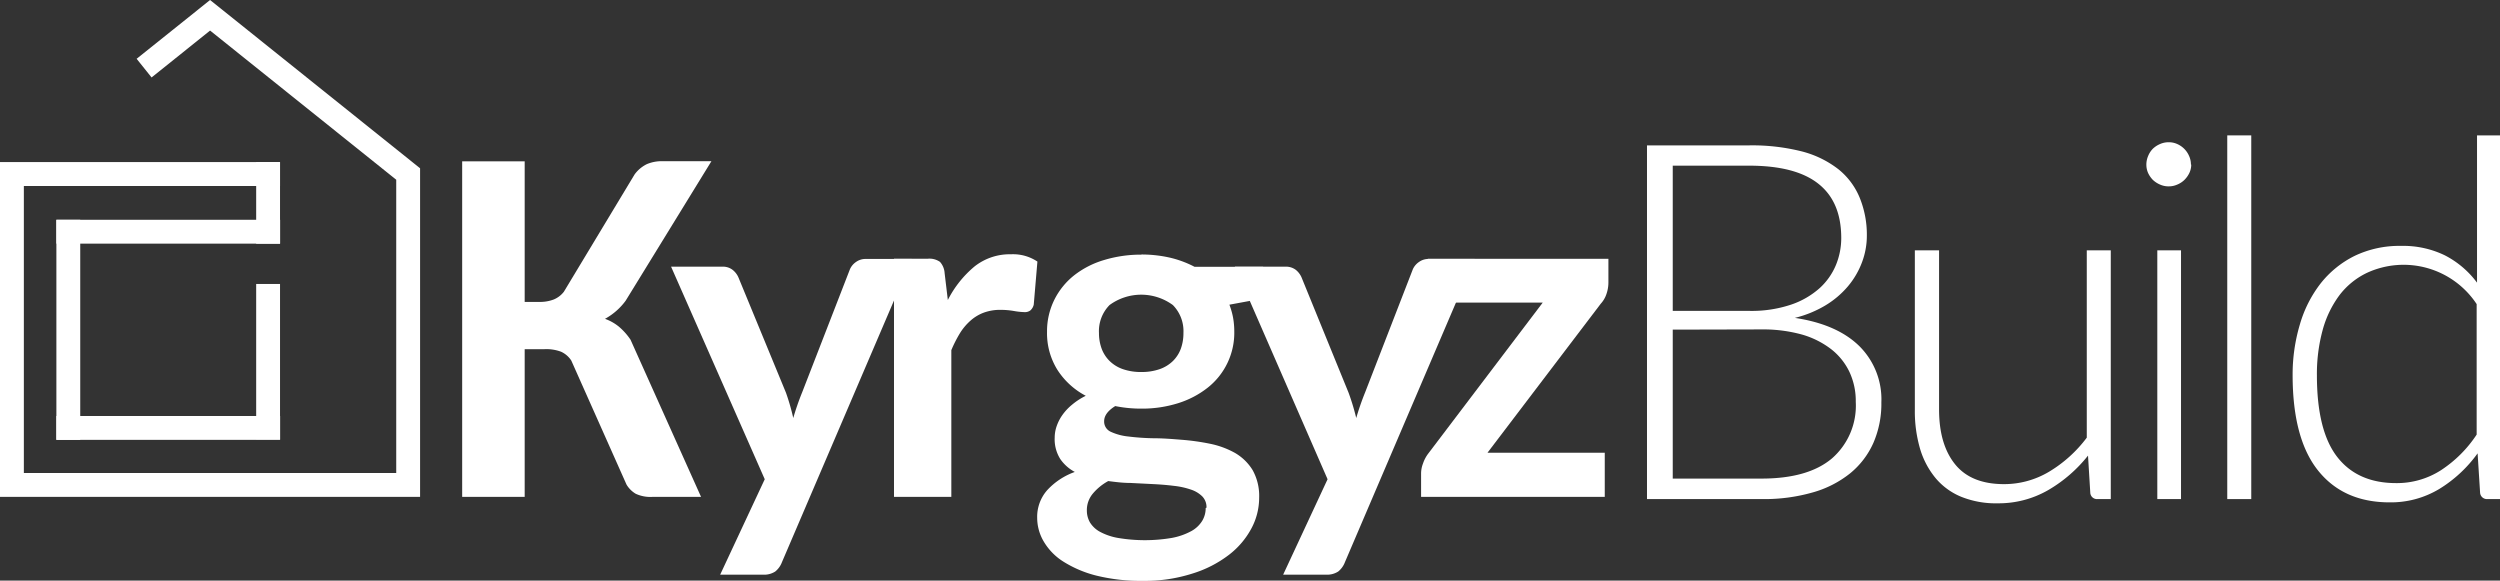
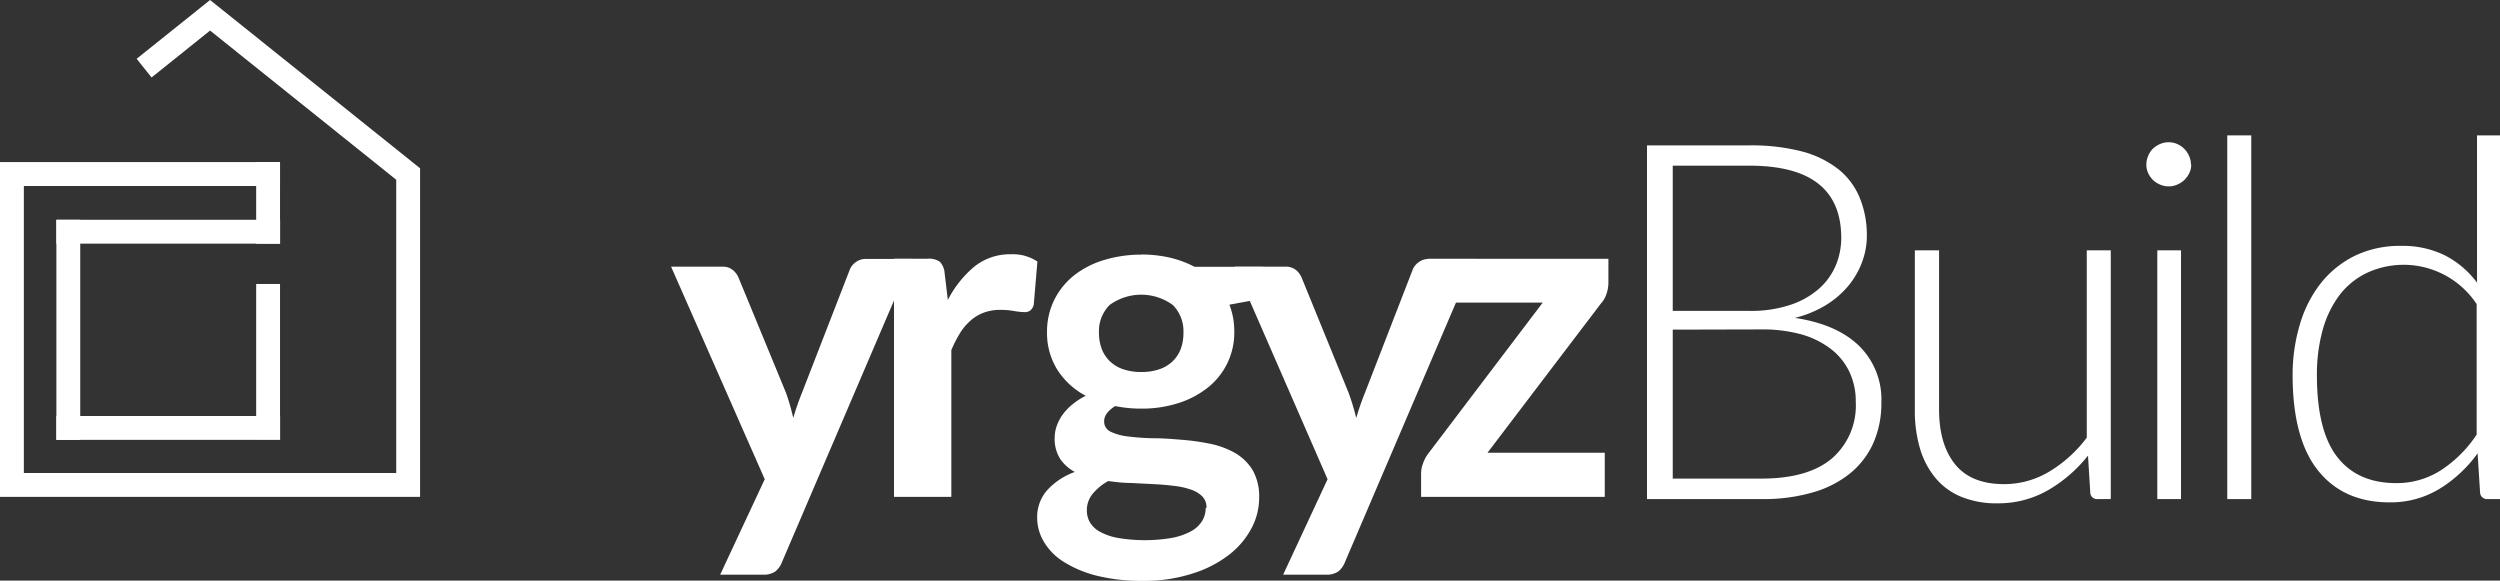
<svg xmlns="http://www.w3.org/2000/svg" viewBox="0 0 342.73 79.6">
  <rect x="0" y="0" width="342.73" height="79.6" fill="#333333" stroke="none" />
  <defs>
    <style>.cls-1{fill:#fff;}</style>
  </defs>
  <g id="Layer_2" data-name="Layer 2">
    <g id="Layer_1-2" data-name="Layer 1">
      <polygon class="cls-1" points="35.6 68.12 0 68.12 0 22.22 38.39 22.22 38.39 25.5 3.27 25.5 3.27 64.84 37.94 64.84 48.23 64.84 54.32 64.84 54.32 24.64 28.8 4.19 20.78 10.62 18.73 8.06 28.8 0 57.59 23.07 57.59 68.12 51.51 68.12 35.6 68.12" />
      <rect class="cls-1" x="35.12" y="22.22" width="3.27" height="11.19" />
      <rect class="cls-1" x="7.73" y="30.13" width="30.67" height="3.27" />
      <rect class="cls-1" x="7.73" y="30.13" width="3.27" height="30.17" />
      <rect class="cls-1" x="7.73" y="57.03" width="30.67" height="3.27" />
      <rect class="cls-1" x="35.12" y="38.93" width="3.27" height="21.28" />
-       <path class="cls-1" d="M71.93,41.39h2a5.26,5.26,0,0,0,2-.34A3.39,3.39,0,0,0,77.3,40L87,23.91a4.59,4.59,0,0,1,1.68-1.41,5.26,5.26,0,0,1,2.21-.4h6.64L85.77,41.23a8.73,8.73,0,0,1-2.83,2.48,6.49,6.49,0,0,1,1.89,1.06,8.7,8.7,0,0,1,1.61,1.8l9.67,21.55H89.42a4.75,4.75,0,0,1-2.27-.43,3.62,3.62,0,0,1-1.26-1.26l-7.57-17a3.32,3.32,0,0,0-1.4-1.21,5.75,5.75,0,0,0-2.29-.35h-2.7V68.12H63.36v-46h8.57Z" />
      <path class="cls-1" d="M107.19,77.09a3,3,0,0,1-.91,1.26,2.79,2.79,0,0,1-1.7.43H98.73l6.11-13.08L92,36.56H99a2.17,2.17,0,0,1,1.44.44,2.69,2.69,0,0,1,.78,1l6.53,15.84a29.76,29.76,0,0,1,1,3.47c.17-.6.36-1.19.56-1.77s.42-1.16.65-1.73l6.56-16.9a2.37,2.37,0,0,1,.84-1,2.2,2.2,0,0,1,1.32-.41H125Z" />
      <path class="cls-1" d="M122.56,68.12V35.47h4.62a2.51,2.51,0,0,1,1.68.43,2.52,2.52,0,0,1,.64,1.54l.44,3.69a14.53,14.53,0,0,1,3.66-4.6,7.77,7.77,0,0,1,5-1.67,6,6,0,0,1,3.62,1l-.5,5.89a1.5,1.5,0,0,1-.47.81,1.26,1.26,0,0,1-.81.23,9.65,9.65,0,0,1-1.41-.15,10.65,10.65,0,0,0-1.84-.16,6.45,6.45,0,0,0-2.32.38A5.8,5.8,0,0,0,133,44a7.67,7.67,0,0,0-1.43,1.73A17.29,17.29,0,0,0,130.42,48V68.12Z" />
      <path class="cls-1" d="M156.45,34.89a17.53,17.53,0,0,1,3.93.43,14.28,14.28,0,0,1,3.39,1.26h9.39v2.93c0,.93-.57,1.5-1.69,1.72l-2.93.54a10.46,10.46,0,0,1,.5,1.75,10.94,10.94,0,0,1,.17,1.94,9.58,9.58,0,0,1-3.66,7.7,12.63,12.63,0,0,1-4.06,2.12,16.42,16.42,0,0,1-5,.74,17.87,17.87,0,0,1-3.6-.35c-1,.62-1.52,1.31-1.52,2.07a1.53,1.53,0,0,0,.9,1.45,7.52,7.52,0,0,0,2.41.65,32.32,32.32,0,0,0,3.4.24c1.28,0,2.58.1,3.92.21a31.19,31.19,0,0,1,3.91.55,11.81,11.81,0,0,1,3.41,1.26,6.89,6.89,0,0,1,2.4,2.34,7.25,7.25,0,0,1,.9,3.8,8.91,8.91,0,0,1-1.06,4.2,11.23,11.23,0,0,1-3.09,3.63,15.88,15.88,0,0,1-5,2.56,21.28,21.28,0,0,1-6.7,1,25.47,25.47,0,0,1-6.43-.71A15.58,15.58,0,0,1,145.79,77a8.14,8.14,0,0,1-2.7-2.76,6.37,6.37,0,0,1-.9-3.24,5.52,5.52,0,0,1,1.39-3.82,9.44,9.44,0,0,1,3.77-2.48,5.61,5.61,0,0,1-2-1.78,5.08,5.08,0,0,1-.76-2.93,4.82,4.82,0,0,1,.25-1.51,6.1,6.1,0,0,1,.78-1.55,7.19,7.19,0,0,1,1.34-1.44,9.34,9.34,0,0,1,1.89-1.23,10.3,10.3,0,0,1-3.89-3.56,9.5,9.5,0,0,1-1.42-5.22,9.72,9.72,0,0,1,1-4.38,9.89,9.89,0,0,1,2.7-3.34,12.3,12.3,0,0,1,4.11-2.11,17.36,17.36,0,0,1,5.17-.74m8.88,34.69a2.11,2.11,0,0,0-.57-1.54,4,4,0,0,0-1.56-.94,10.69,10.69,0,0,0-2.31-.51c-.88-.11-1.81-.19-2.8-.24L155,66.21c-1.05,0-2.07-.13-3.07-.26a7.31,7.31,0,0,0-2.11,1.72A3.5,3.5,0,0,0,149,70a3.25,3.25,0,0,0,.42,1.61,3.65,3.65,0,0,0,1.37,1.29,8.16,8.16,0,0,0,2.44.84,22.13,22.13,0,0,0,7.44,0,9,9,0,0,0,2.63-.92,4,4,0,0,0,1.51-1.41,3.37,3.37,0,0,0,.48-1.76M156.45,51a7.5,7.5,0,0,0,2.55-.4,4.93,4.93,0,0,0,1.79-1.1,4.6,4.6,0,0,0,1.09-1.69,6.24,6.24,0,0,0,.36-2.16,5.09,5.09,0,0,0-1.45-3.83,7.34,7.34,0,0,0-8.68,0,5.09,5.09,0,0,0-1.45,3.83,6.19,6.19,0,0,0,.36,2.13,4.64,4.64,0,0,0,1.09,1.7,4.84,4.84,0,0,0,1.81,1.12,7.5,7.5,0,0,0,2.53.4" />
      <path class="cls-1" d="M184.37,77.09a3,3,0,0,1-.91,1.26,2.81,2.81,0,0,1-1.7.43h-5.85L182,65.7,169.29,36.56h6.91a2.22,2.22,0,0,1,1.45.44,2.76,2.76,0,0,1,.77,1l6.46,15.84a31.82,31.82,0,0,1,1.05,3.47c.17-.6.36-1.19.56-1.77s.42-1.16.65-1.73l6.55-16.9a2.4,2.4,0,0,1,.85-1,2.2,2.2,0,0,1,1.32-.41h6.3Z" />
      <path class="cls-1" d="M220.5,38.71a4.86,4.86,0,0,1-.28,1.63,3.68,3.68,0,0,1-.77,1.3L203.92,62.07H220v6.05H194.82V64.84a3.87,3.87,0,0,1,.26-1.29,4.78,4.78,0,0,1,.76-1.42L211.5,41.48H195.74v-6H220.5Z" />
      <path class="cls-1" d="M225.79,68.42V19.93h14a27.76,27.76,0,0,1,7.2.82,13.76,13.76,0,0,1,5,2.42,9.75,9.75,0,0,1,2.94,3.89,13.4,13.4,0,0,1,1,5.21,10.36,10.36,0,0,1-.67,3.7,11.2,11.2,0,0,1-1.93,3.29,12.45,12.45,0,0,1-3.1,2.62,15.14,15.14,0,0,1-4.17,1.7q5.73.86,8.79,3.82a10.27,10.27,0,0,1,3.07,7.76,13.51,13.51,0,0,1-1.09,5.55,11.31,11.31,0,0,1-3.19,4.18,14.42,14.42,0,0,1-5.14,2.62,24.14,24.14,0,0,1-6.93.91Zm3.53-25.8h10.49a17,17,0,0,0,5.74-.86,11.31,11.31,0,0,0,3.91-2.26,8.88,8.88,0,0,0,2.24-3.19,9.71,9.71,0,0,0,.72-3.67c0-3.26-1-5.74-3.1-7.42s-5.26-2.51-9.58-2.51H229.32Zm0,2.57V65.61h12.17q6.38,0,9.65-2.76a9.59,9.59,0,0,0,3.27-7.76,9.37,9.37,0,0,0-.88-4.13A8.7,8.7,0,0,0,251,47.84a12,12,0,0,0-4.05-2,20.06,20.06,0,0,0-5.45-.68Z" />
      <path class="cls-1" d="M265.83,34.32v21.8q0,4.8,2.19,7.52t6.68,2.73a12,12,0,0,0,6.21-1.7A18,18,0,0,0,286.08,60V34.32h3.29v34.1h-1.81a.92.92,0,0,1-1-.89l-.31-5.07a19.43,19.43,0,0,1-5.46,4.73A13.6,13.6,0,0,1,273.88,69a12.71,12.71,0,0,1-5-.89,9.07,9.07,0,0,1-3.53-2.57,11.36,11.36,0,0,1-2.12-4,18.37,18.37,0,0,1-.72-5.35V34.32Z" />
      <path class="cls-1" d="M300.4,22.57a2.65,2.65,0,0,1-.26,1.15,3.44,3.44,0,0,1-.67.94,3.07,3.07,0,0,1-1,.65,2.83,2.83,0,0,1-1.16.24,2.88,2.88,0,0,1-1.17-.24,3.32,3.32,0,0,1-1-.65,3.37,3.37,0,0,1-.65-.94,2.79,2.79,0,0,1-.24-1.15,3,3,0,0,1,.24-1.18,3.05,3.05,0,0,1,.65-1,3.32,3.32,0,0,1,1-.65,2.88,2.88,0,0,1,1.17-.24,2.83,2.83,0,0,1,1.16.24,3.14,3.14,0,0,1,1.63,1.63,2.82,2.82,0,0,1,.26,1.18M299,68.42h-3.25V34.32H299Z" />
      <rect class="cls-1" x="305.34" y="18.56" width="3.29" height="49.86" />
      <path class="cls-1" d="M341,68.42a.94.94,0,0,1-1-.89l-.34-5.38a18.13,18.13,0,0,1-5.28,4.9,12.89,12.89,0,0,1-6.78,1.82q-6.31,0-9.8-4.35t-3.5-13.06a24,24,0,0,1,1-7,16.71,16.71,0,0,1,2.86-5.63,13.68,13.68,0,0,1,4.64-3.75,14.17,14.17,0,0,1,6.36-1.37,13.08,13.08,0,0,1,6,1.29,12.77,12.77,0,0,1,4.42,3.75V18.56h3.25V68.42Zm-12.51-2.19a11.17,11.17,0,0,0,6.12-1.75,17,17,0,0,0,4.92-4.9V41.69a12,12,0,0,0-15.05-4.28,10.36,10.36,0,0,0-3.79,3.1,14.26,14.26,0,0,0-2.29,4.8,22.81,22.81,0,0,0-.77,6.15q0,7.6,2.79,11.19c1.86,2.39,4.56,3.58,8.07,3.58" />
    </g>
  </g>
</svg>